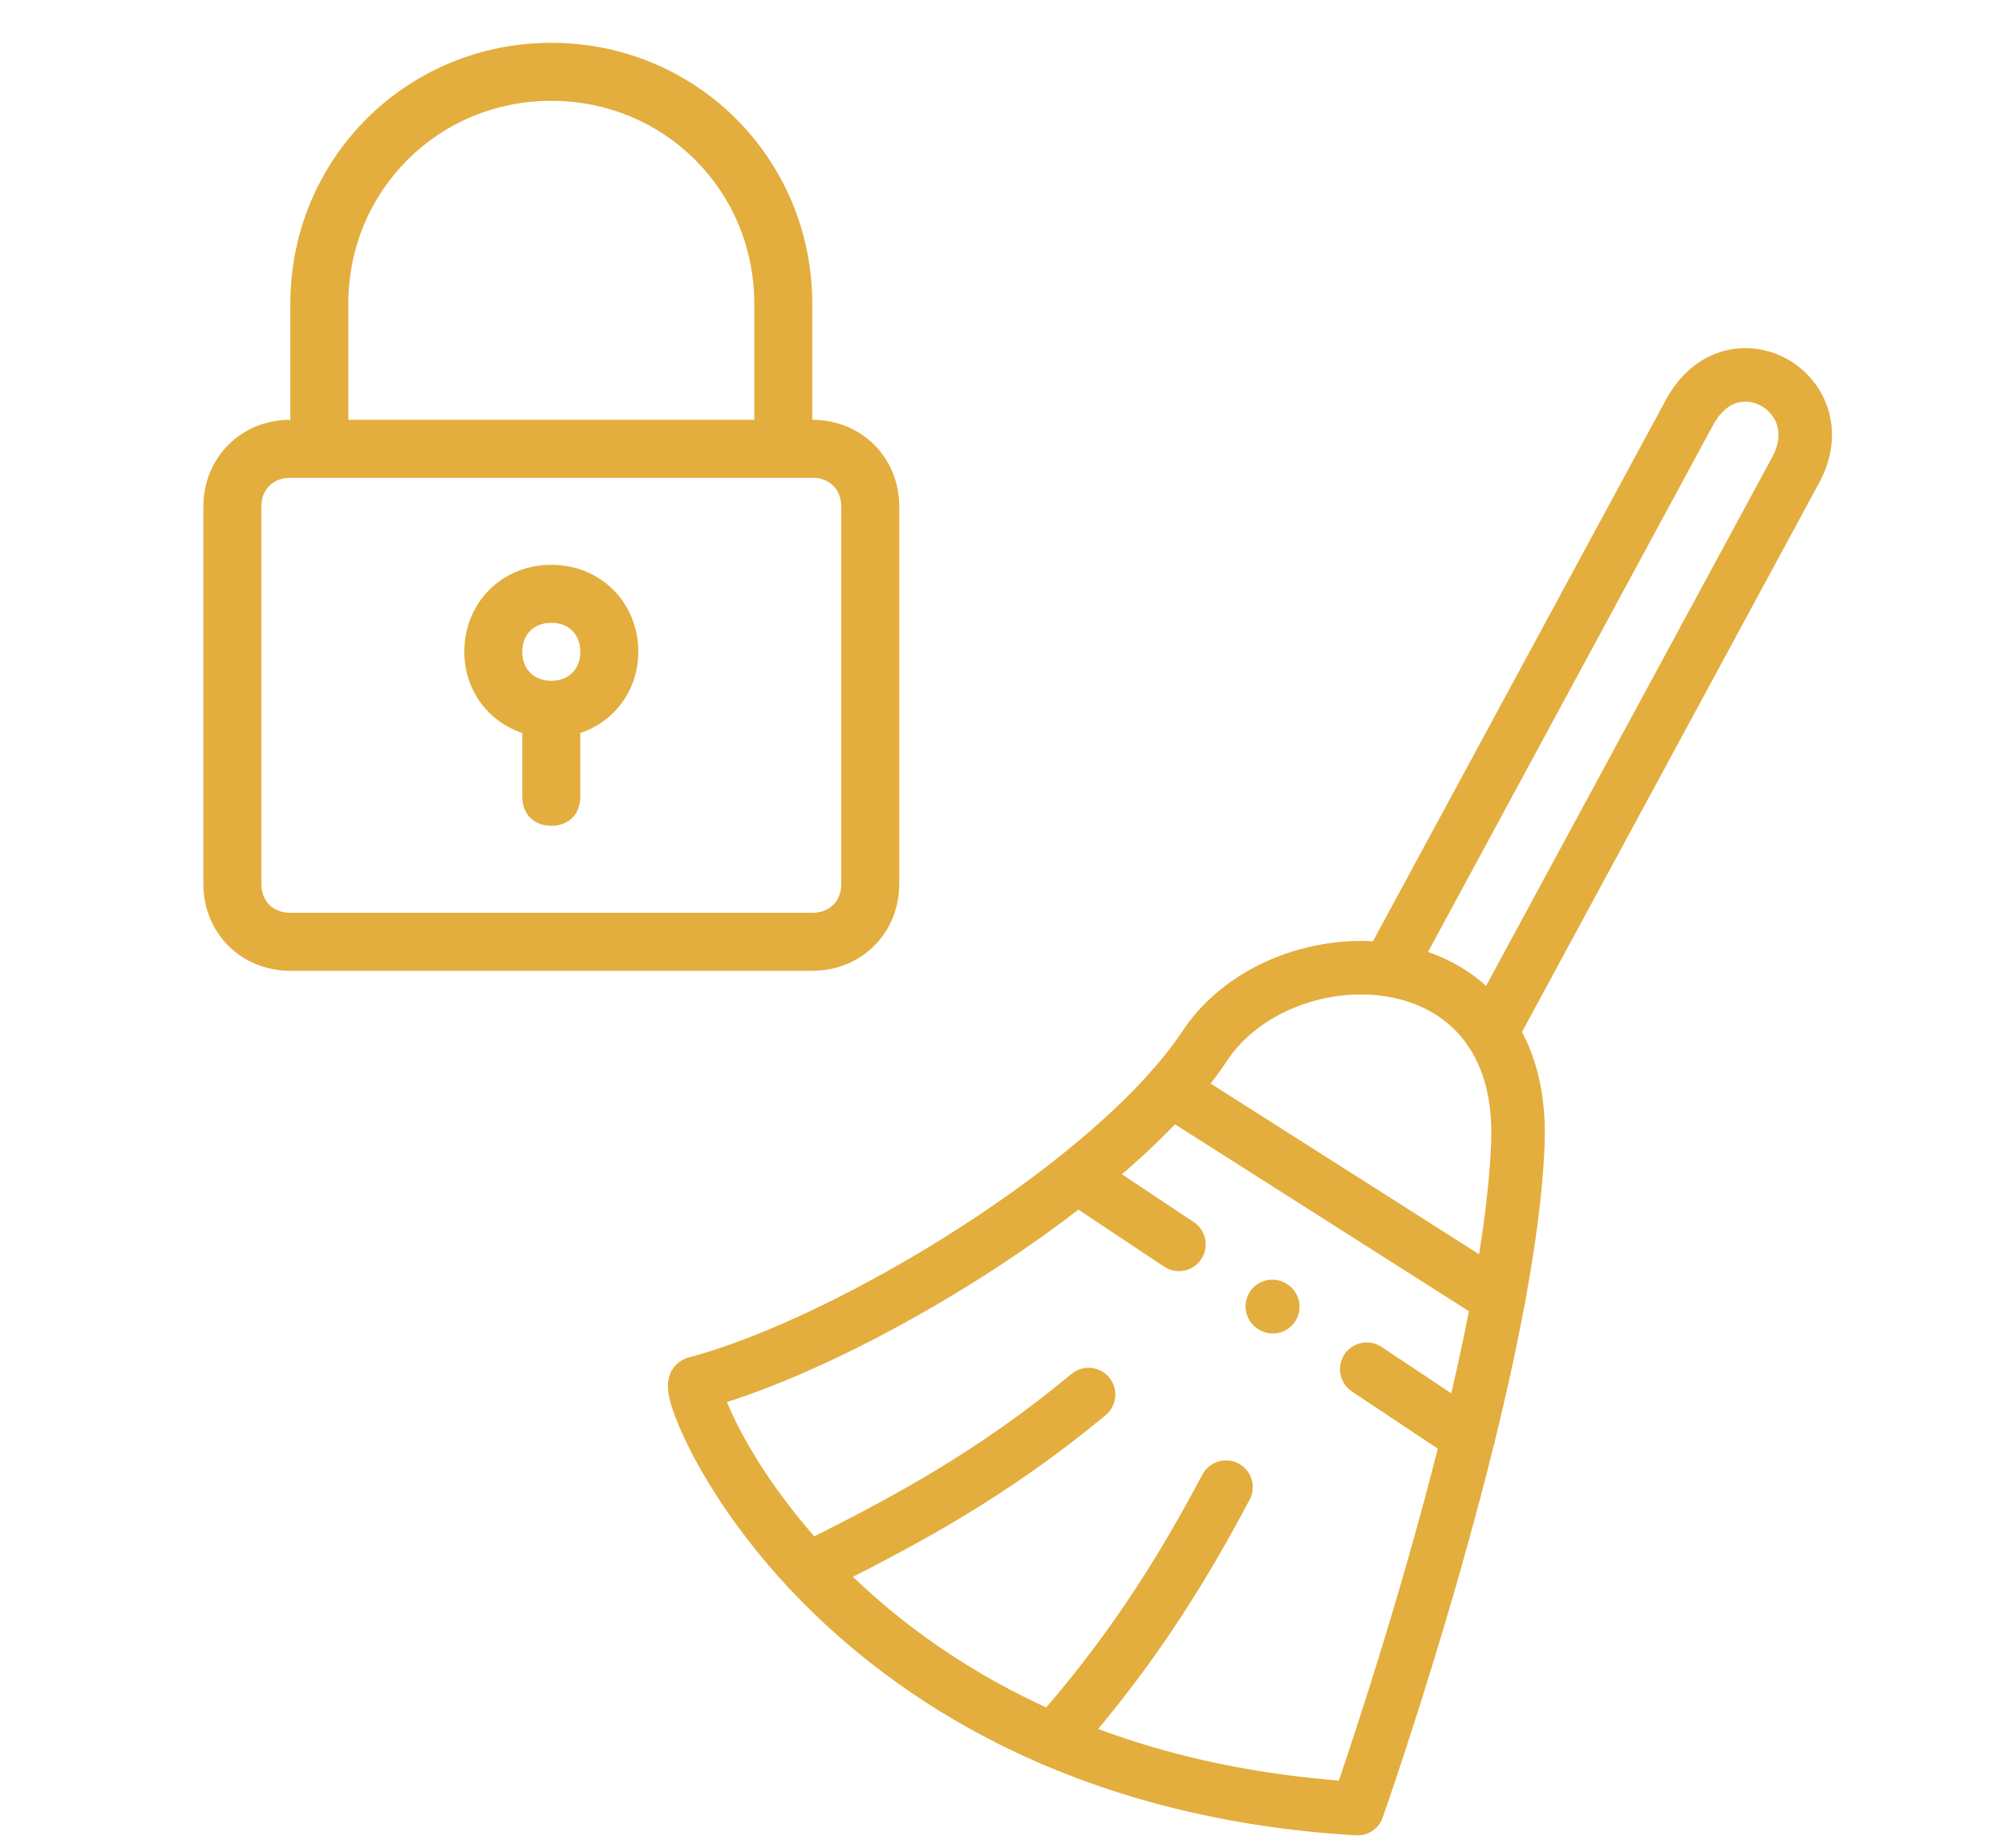
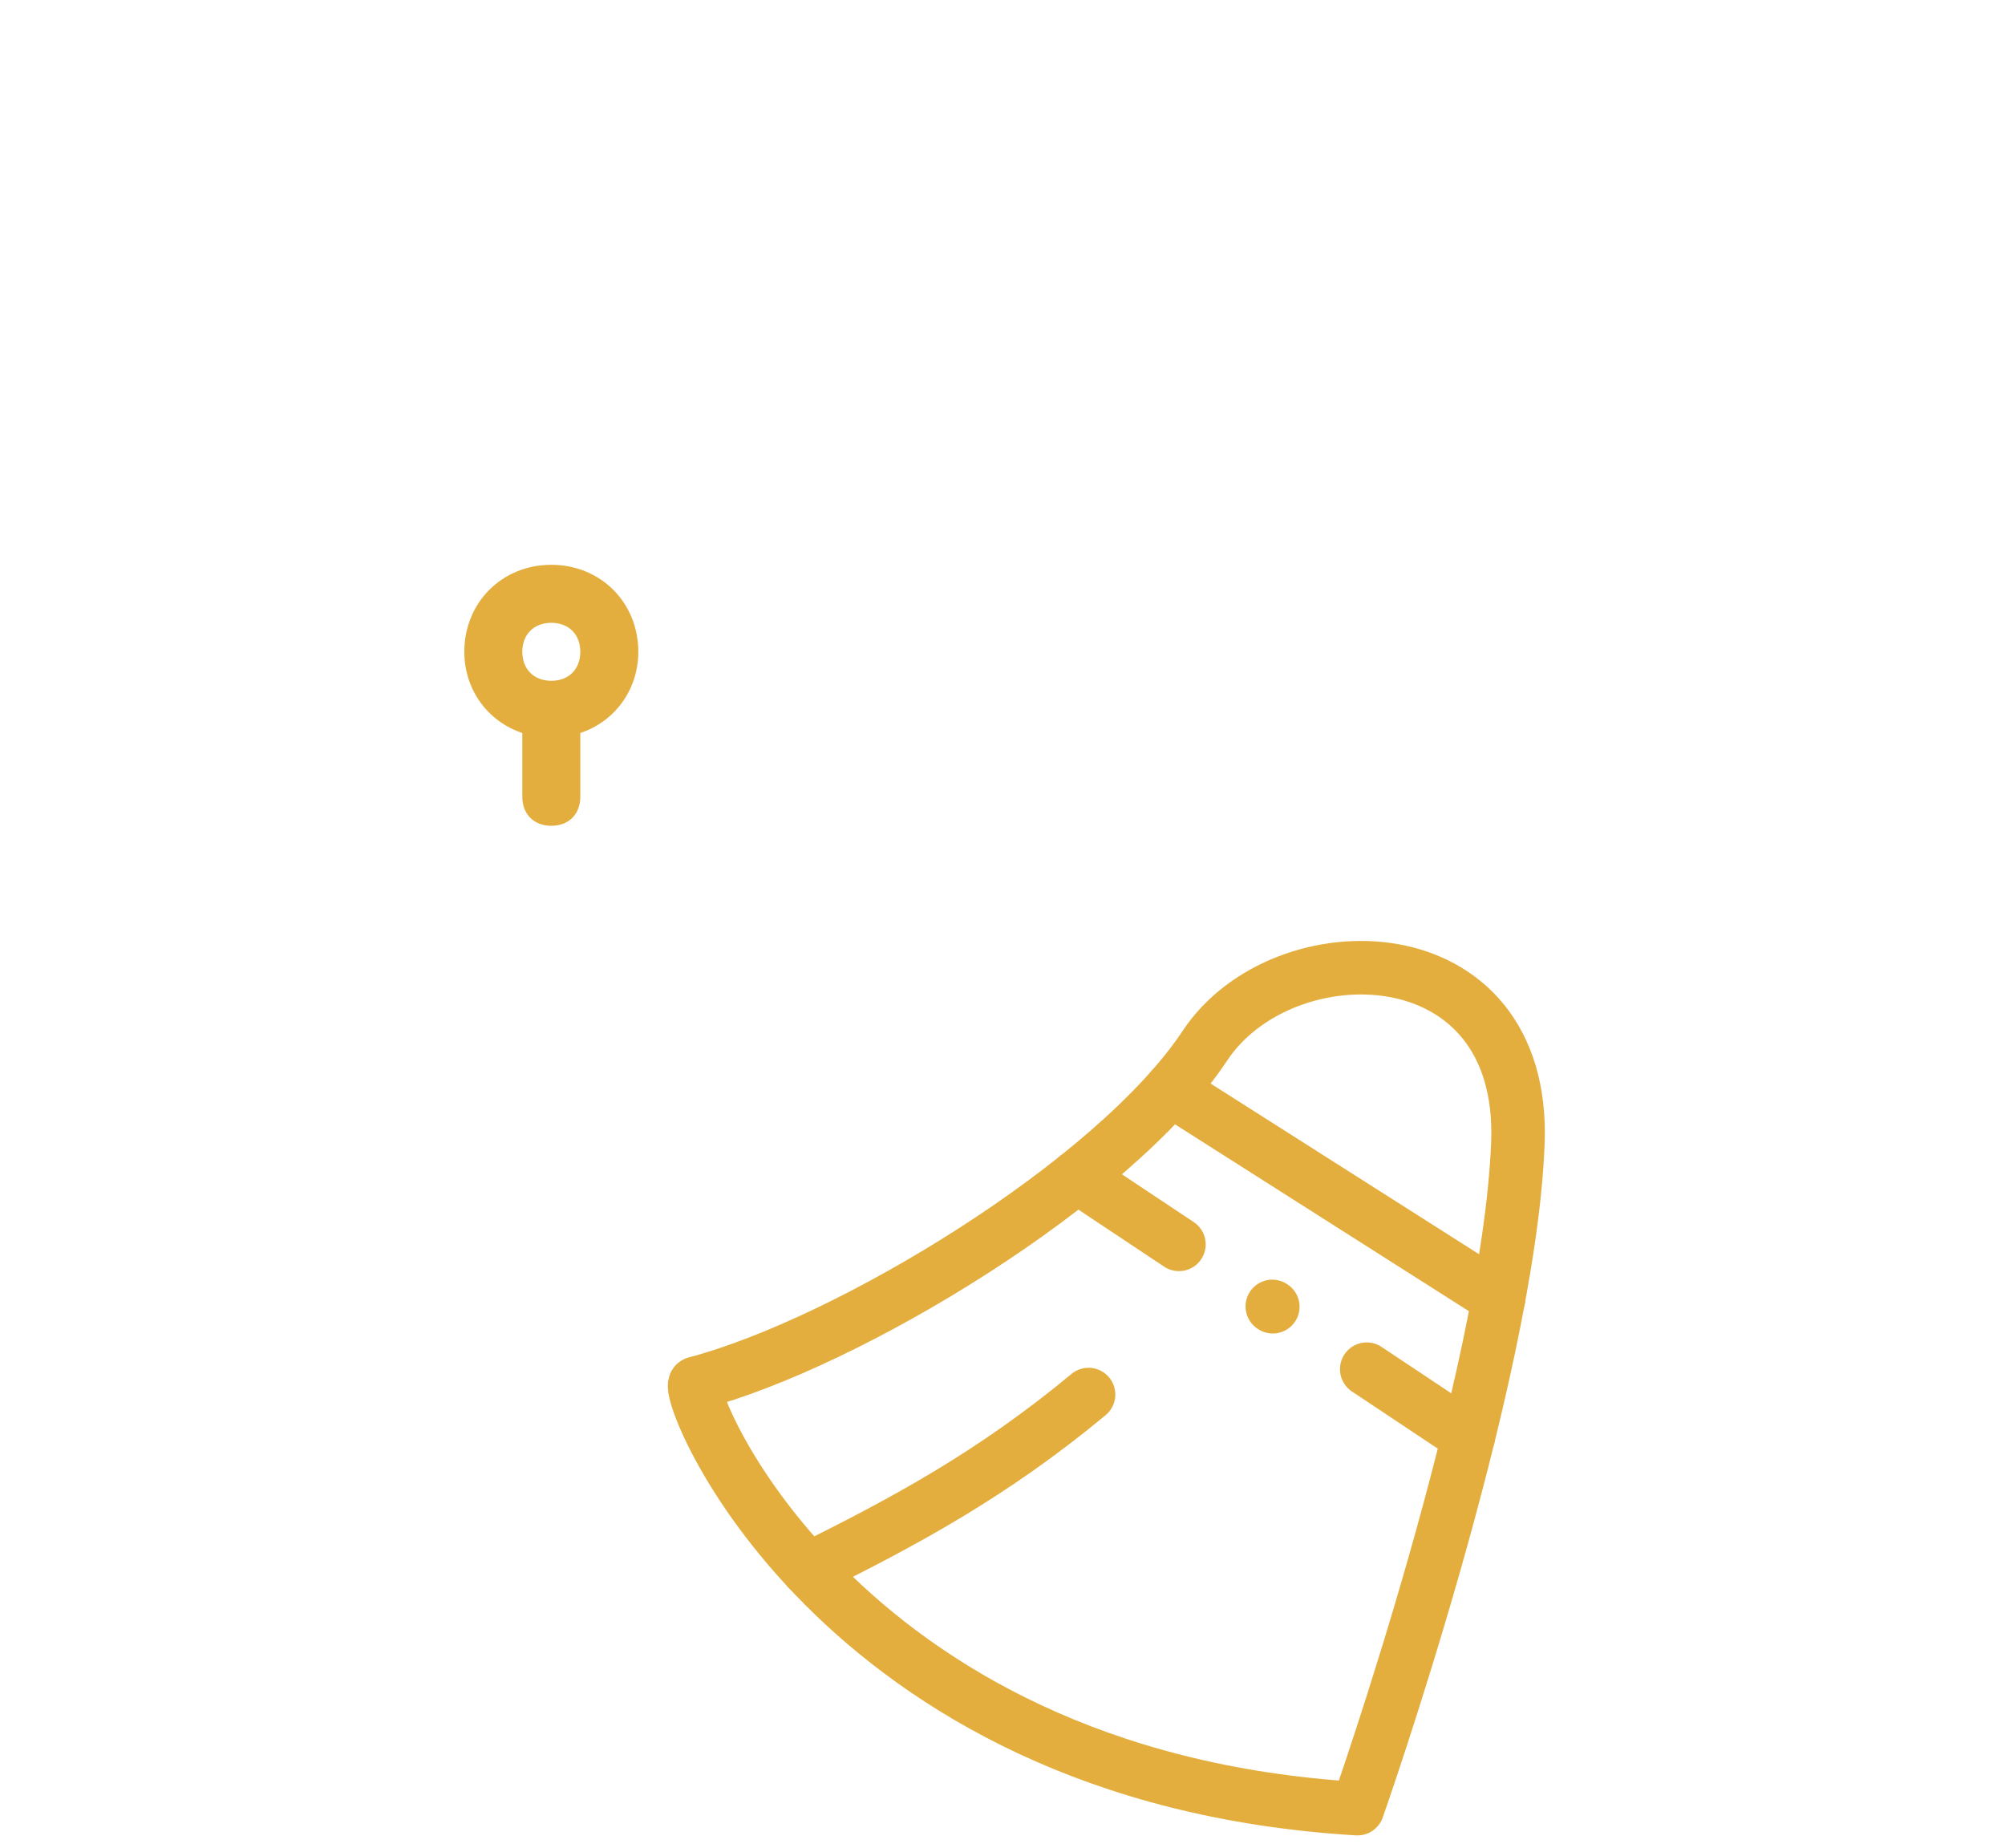
<svg xmlns="http://www.w3.org/2000/svg" width="562" height="518" viewBox="0 0 562 518" fill="none">
-   <path d="M389.064 271.757L473.563 115.599C485.665 93.236 514.957 110.251 503.319 131.737L418.008 289.375" stroke="#E3AE3E" stroke-width="15" stroke-miterlimit="10" stroke-linecap="round" stroke-linejoin="round" />
  <path d="M337.721 293.103C312.431 331.281 237.835 376.403 194.961 387.701C190.843 388.789 233.069 498.112 380.502 506.909C380.502 506.909 422.891 386.66 425.46 320.446C427.796 260.76 359.564 260.111 337.721 293.103Z" stroke="#E3AE3E" stroke-width="15" stroke-miterlimit="10" stroke-linecap="round" stroke-linejoin="round" />
  <path d="M383.094 383.742L411.577 402.704M301.926 329.777L330.455 348.76M420.068 363.901L328.119 305.444" stroke="#E3AE3E" stroke-width="15" stroke-miterlimit="10" stroke-linecap="round" stroke-linejoin="round" />
  <path d="M305.12 390.85C278.28 413.146 253.36 426.55 226.498 439.839" stroke="#E3AE3E" stroke-width="15" stroke-miterlimit="10" stroke-linecap="round" stroke-linejoin="round" />
-   <path d="M343.644 416.804C326.546 449.286 310.557 470.353 295.286 487.647" stroke="#E3AE3E" stroke-width="15" stroke-miterlimit="10" stroke-linecap="round" stroke-linejoin="round" />
  <path d="M356.625 366.148L356.763 366.24" stroke="#E3AE3E" stroke-width="15" stroke-miterlimit="10" stroke-linecap="round" stroke-linejoin="round" />
-   <path d="M154.532 12C113.894 12 81.383 44.511 81.383 85.149V117.659C67.566 117.659 57 128.225 57 142.042V247.702C57 261.519 67.566 272.085 81.383 272.085H227.681C241.498 272.085 252.063 261.519 252.063 247.702V142.042C252.063 128.225 241.498 117.659 227.681 117.659V85.149C227.681 44.511 195.17 12 154.532 12ZM235.808 142.042V247.702C235.808 252.578 232.557 255.829 227.681 255.829H81.383C76.506 255.829 73.255 252.578 73.255 247.702V142.042C73.255 137.166 76.506 133.915 81.383 133.915H89.511H219.553H227.681C232.557 133.915 235.808 137.166 235.808 142.042ZM97.638 117.659V85.149C97.638 53.451 122.834 28.255 154.532 28.255C186.23 28.255 211.425 53.451 211.425 85.149V117.659H97.638Z" fill="#E3AE3E" />
  <path d="M154.532 158.298C140.715 158.298 130.149 168.864 130.149 182.681C130.149 193.247 136.651 202.187 146.404 205.438V223.319C146.404 228.195 149.655 231.447 154.532 231.447C159.408 231.447 162.66 228.195 162.66 223.319V205.438C172.413 202.187 178.915 193.247 178.915 182.681C178.915 168.864 168.349 158.298 154.532 158.298ZM154.532 190.808C149.655 190.808 146.404 187.557 146.404 182.681C146.404 177.804 149.655 174.553 154.532 174.553C159.408 174.553 162.66 177.804 162.66 182.681C162.66 187.557 159.408 190.808 154.532 190.808Z" fill="#E3AE3E" />
</svg>